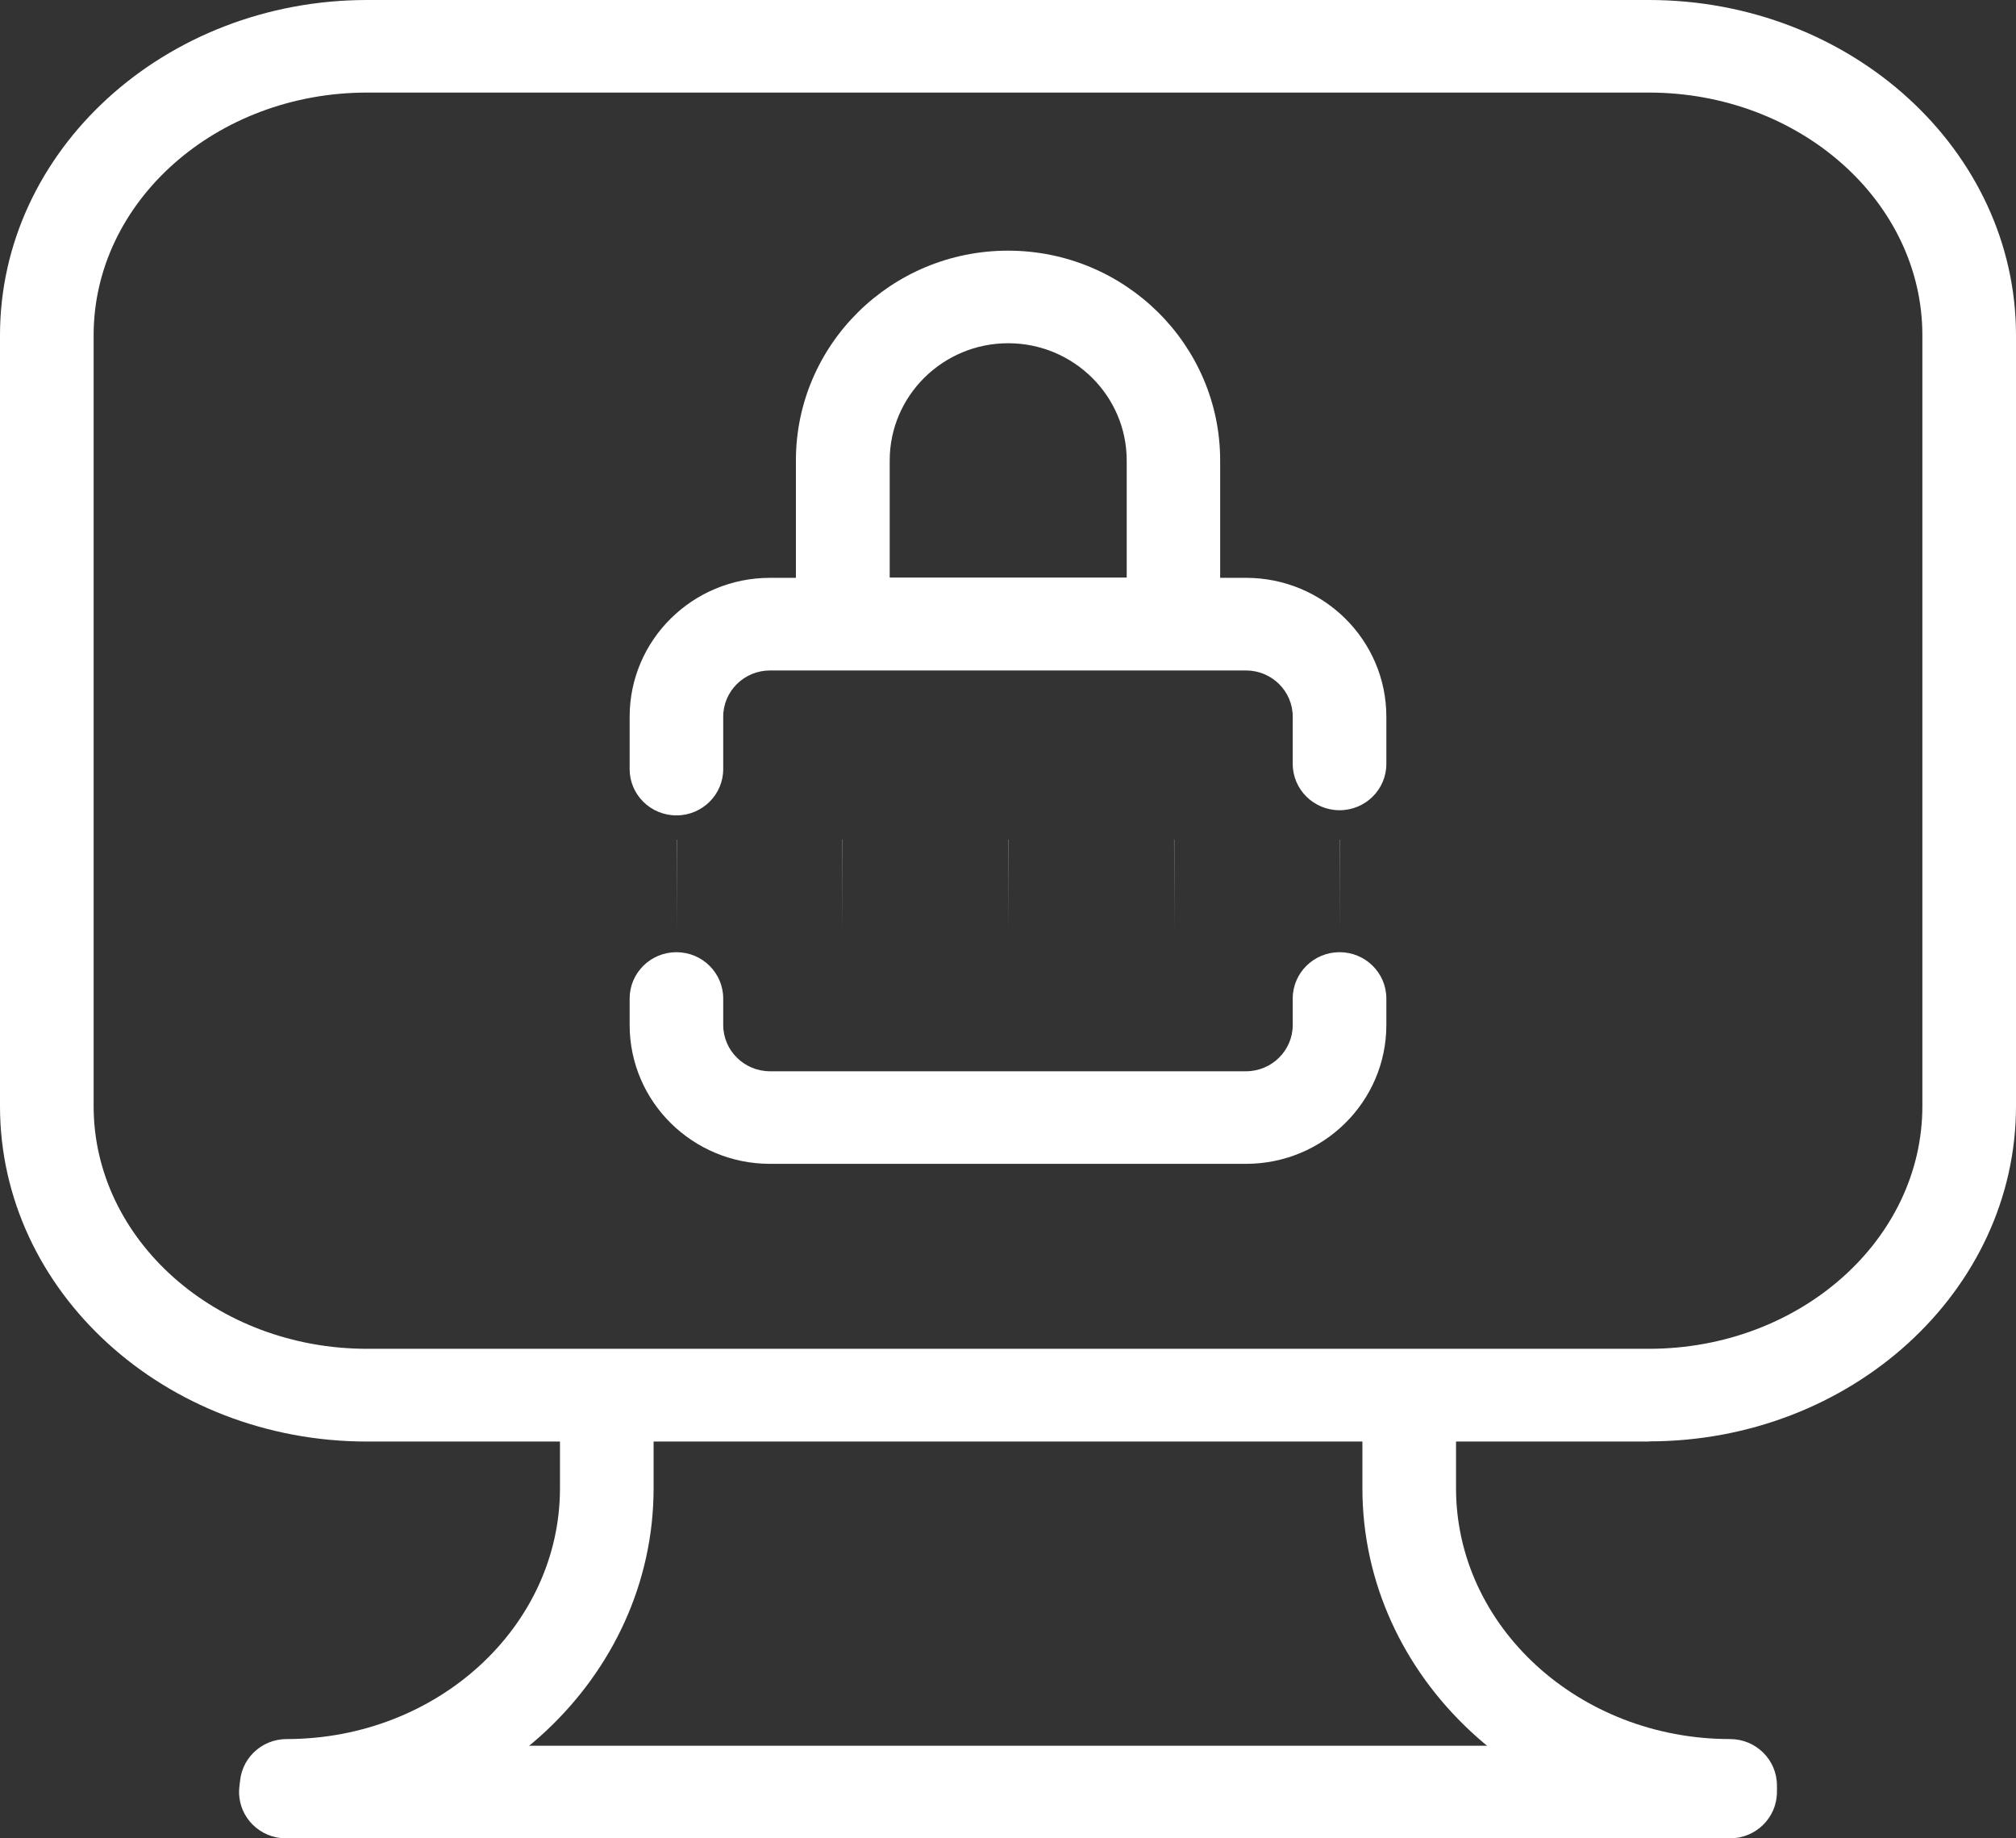
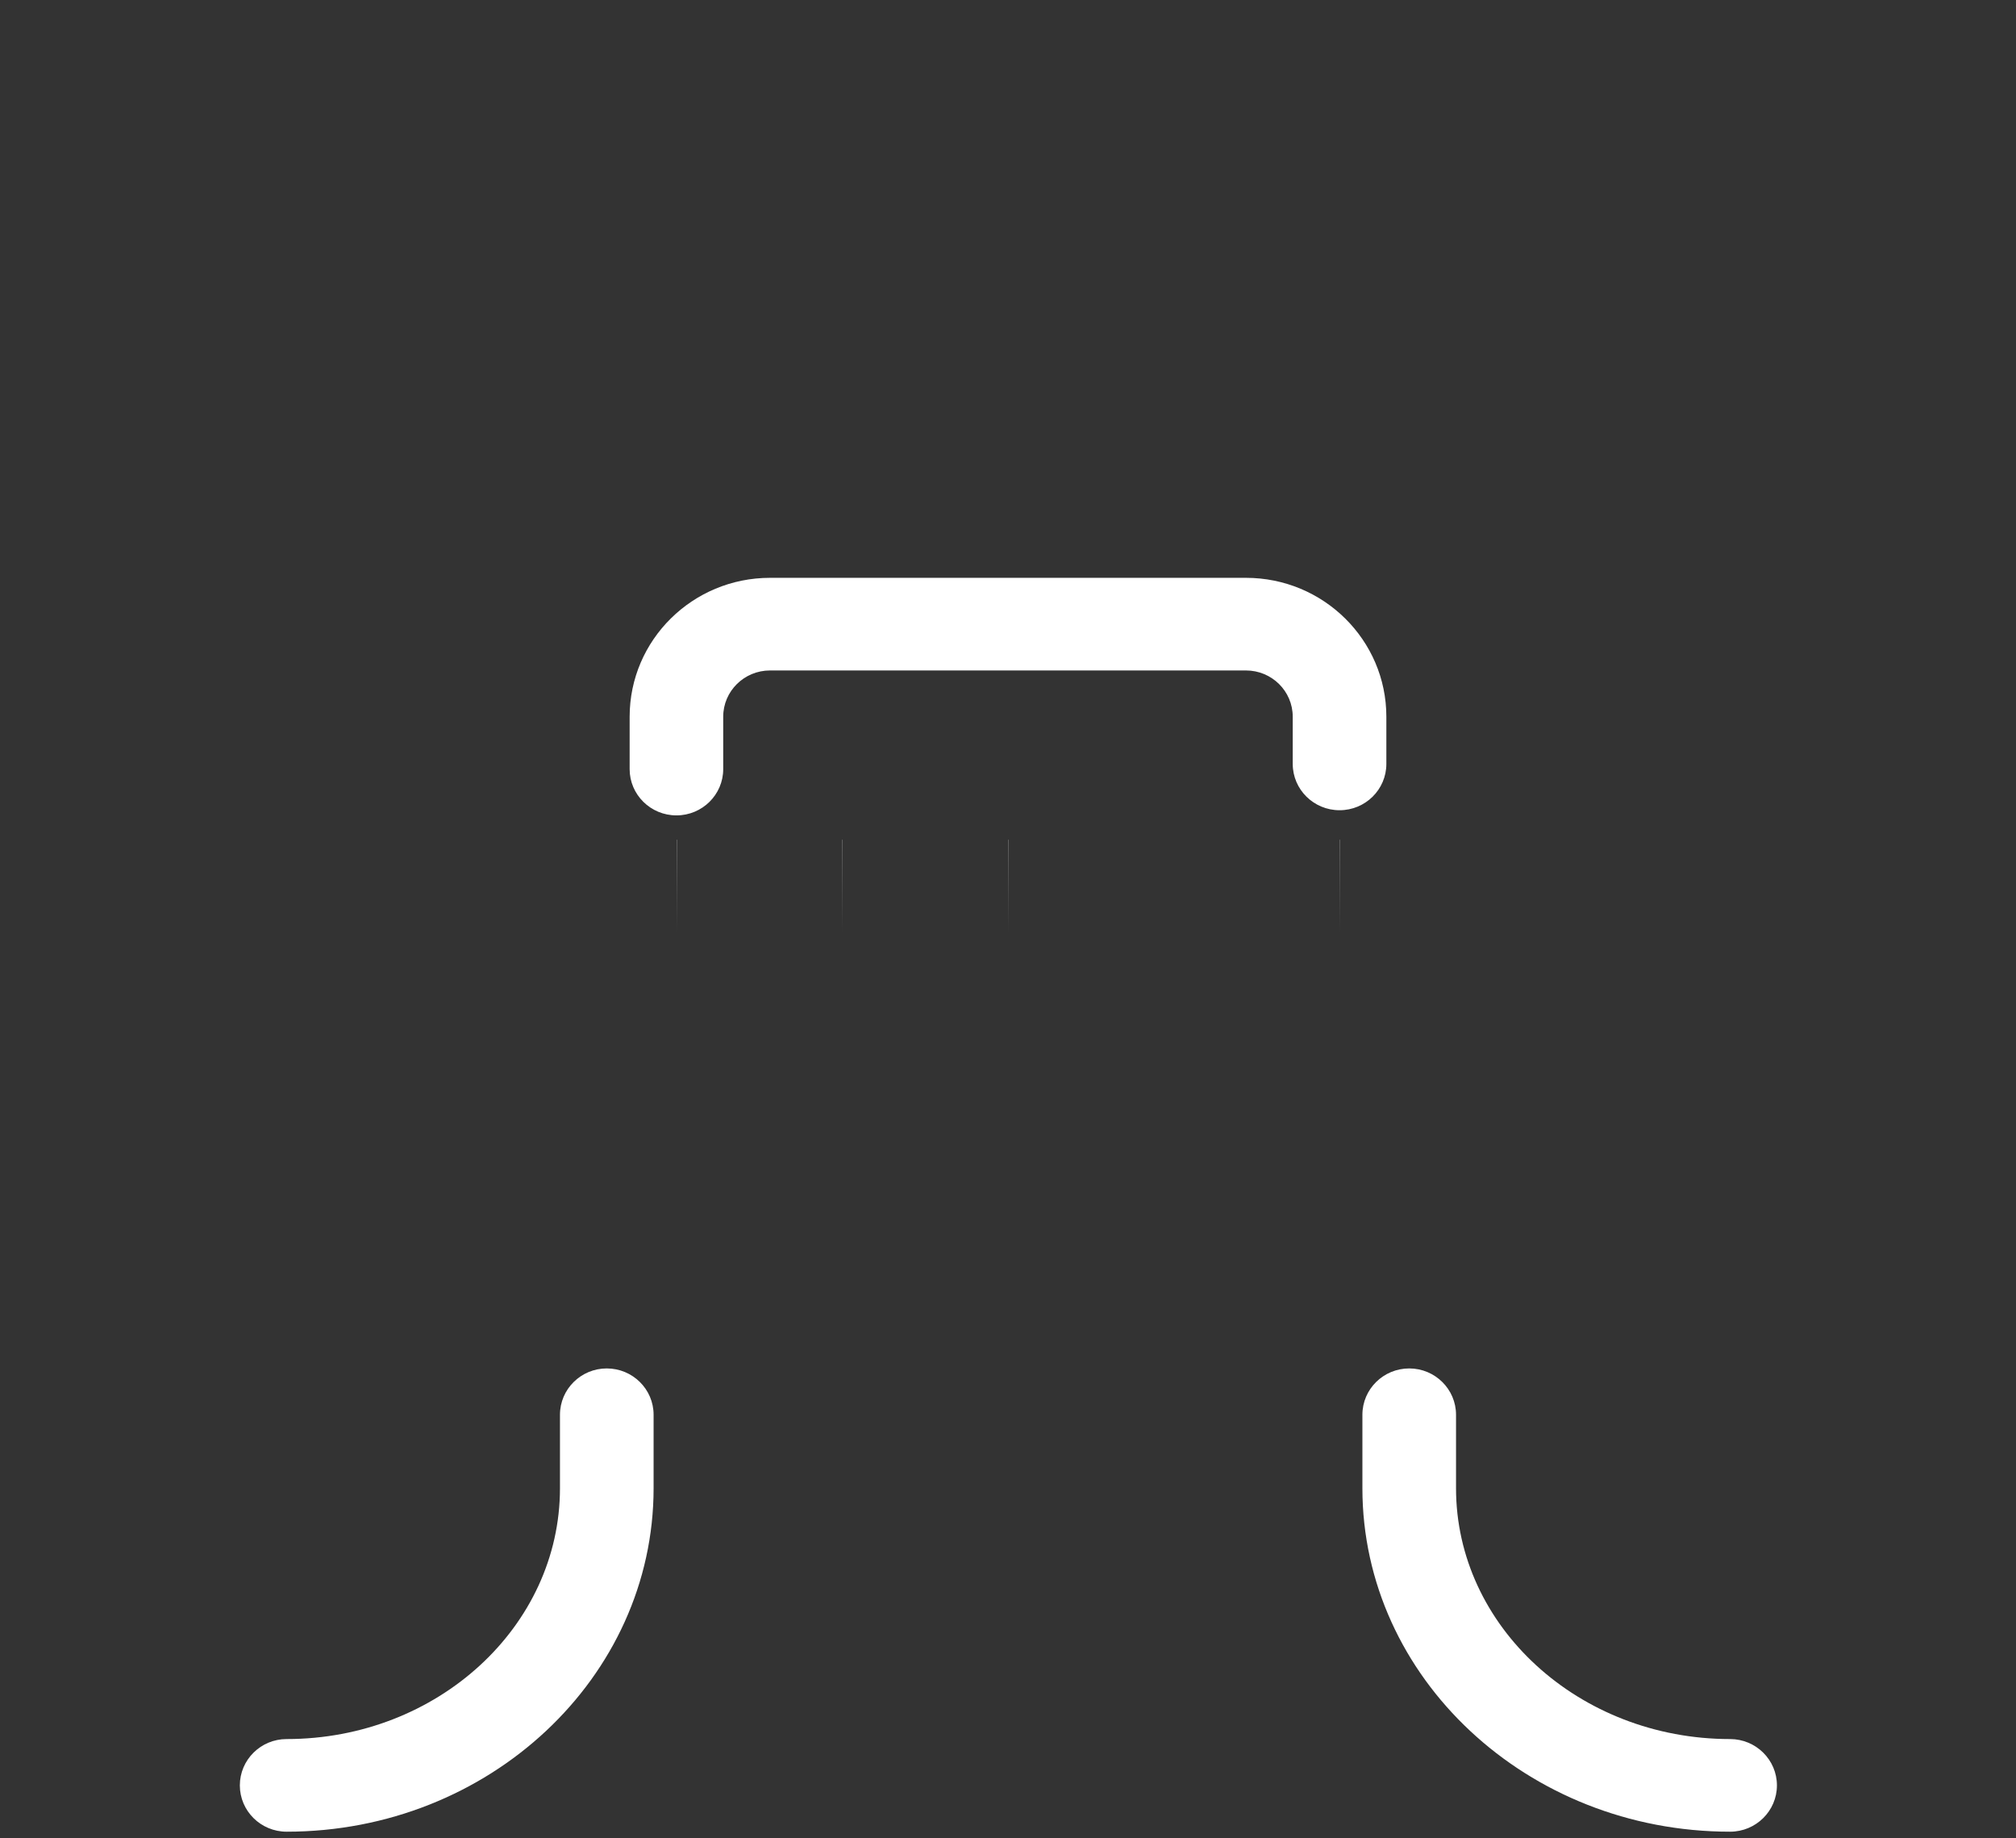
<svg xmlns="http://www.w3.org/2000/svg" width="34" height="31" viewBox="0 0 34 31" fill="none">
  <rect x="0" y="0" width="34" height="31" fill="#333333" stroke="none" />
-   <path d="M29.178 31H4.821C4.386 31 4.032 30.65 4.032 30.22C4.032 29.789 4.386 29.439 4.821 29.439H29.178C29.614 29.439 29.968 29.789 29.968 30.22C29.968 30.65 29.614 31 29.178 31Z" fill="white" />
  <path d="M4.834 30.888C4.398 30.888 4.045 30.538 4.045 30.107C4.045 29.676 4.398 29.326 4.834 29.326C7.376 29.326 9.444 27.428 9.444 25.096V23.857C9.444 23.426 9.798 23.076 10.233 23.076C10.669 23.076 11.023 23.426 11.023 23.857V25.096C11.023 28.29 8.247 30.888 4.834 30.888Z" fill="white" />
  <path d="M29.178 30.888C25.759 30.888 22.977 28.29 22.977 25.096V23.857C22.977 23.426 23.331 23.076 23.767 23.076C24.202 23.076 24.556 23.426 24.556 23.857V25.096C24.556 27.428 26.63 29.326 29.178 29.326C29.614 29.326 29.968 29.676 29.968 30.107C29.968 30.538 29.614 30.888 29.178 30.888Z" fill="white" />
-   <path d="M27.808 24.309H6.192C2.779 24.309 0 21.774 0 18.655V5.654C0 2.535 2.779 0 6.192 0H27.808C31.221 0 34 2.535 34 5.654V18.652C34 21.771 31.221 24.306 27.808 24.306V24.309ZM6.192 1.561C3.647 1.561 1.579 3.397 1.579 5.654V18.652C1.579 20.909 3.65 22.745 6.192 22.745H27.808C30.353 22.745 32.421 20.909 32.421 18.652V5.654C32.421 3.397 30.35 1.561 27.808 1.561H6.192Z" fill="white" />
-   <path d="M21.013 19.626H12.987C11.68 19.626 10.619 18.577 10.619 17.284V16.838C10.619 16.407 10.972 16.057 11.408 16.057C11.844 16.057 12.197 16.407 12.197 16.838V17.284C12.197 17.715 12.551 18.065 12.987 18.065H21.013C21.449 18.065 21.802 17.715 21.802 17.284V16.838C21.802 16.407 22.156 16.057 22.592 16.057C23.028 16.057 23.381 16.407 23.381 16.838V17.284C23.381 18.577 22.32 19.626 21.013 19.626Z" fill="white" />
  <path d="M11.408 13.75C10.972 13.75 10.619 13.4 10.619 12.97V12.086C10.619 10.793 11.68 9.744 12.987 9.744H21.013C22.32 9.744 23.381 10.793 23.381 12.086V12.882C23.381 13.313 23.028 13.663 22.592 13.663C22.156 13.663 21.802 13.313 21.802 12.882V12.086C21.802 11.655 21.449 11.306 21.013 11.306H12.987C12.551 11.306 12.197 11.655 12.197 12.086V12.97C12.197 13.4 11.844 13.75 11.408 13.75Z" fill="white" />
-   <path d="M20.581 11.302H13.423V7.765C13.423 5.813 15.027 4.227 17 4.227C18.974 4.227 20.578 5.813 20.578 7.765V11.302H20.581ZM15.001 9.741H19.002V7.765C19.002 6.675 18.105 5.788 17.003 5.788C15.901 5.788 15.005 6.675 15.005 7.765V9.741H15.001Z" fill="white" />
  <path d="M11.414 15.72L11.411 14.159H11.414V15.72Z" fill="white" />
  <path d="M22.598 15.72L22.595 14.159H22.598V15.72Z" fill="white" />
-   <path d="M19.804 15.72L19.801 14.159H19.804V15.72Z" fill="white" />
  <path d="M17.006 15.72L17.003 14.159H17.006V15.72Z" fill="white" />
  <path d="M14.212 15.72L14.209 14.159H14.212V15.72Z" fill="white" />
</svg>